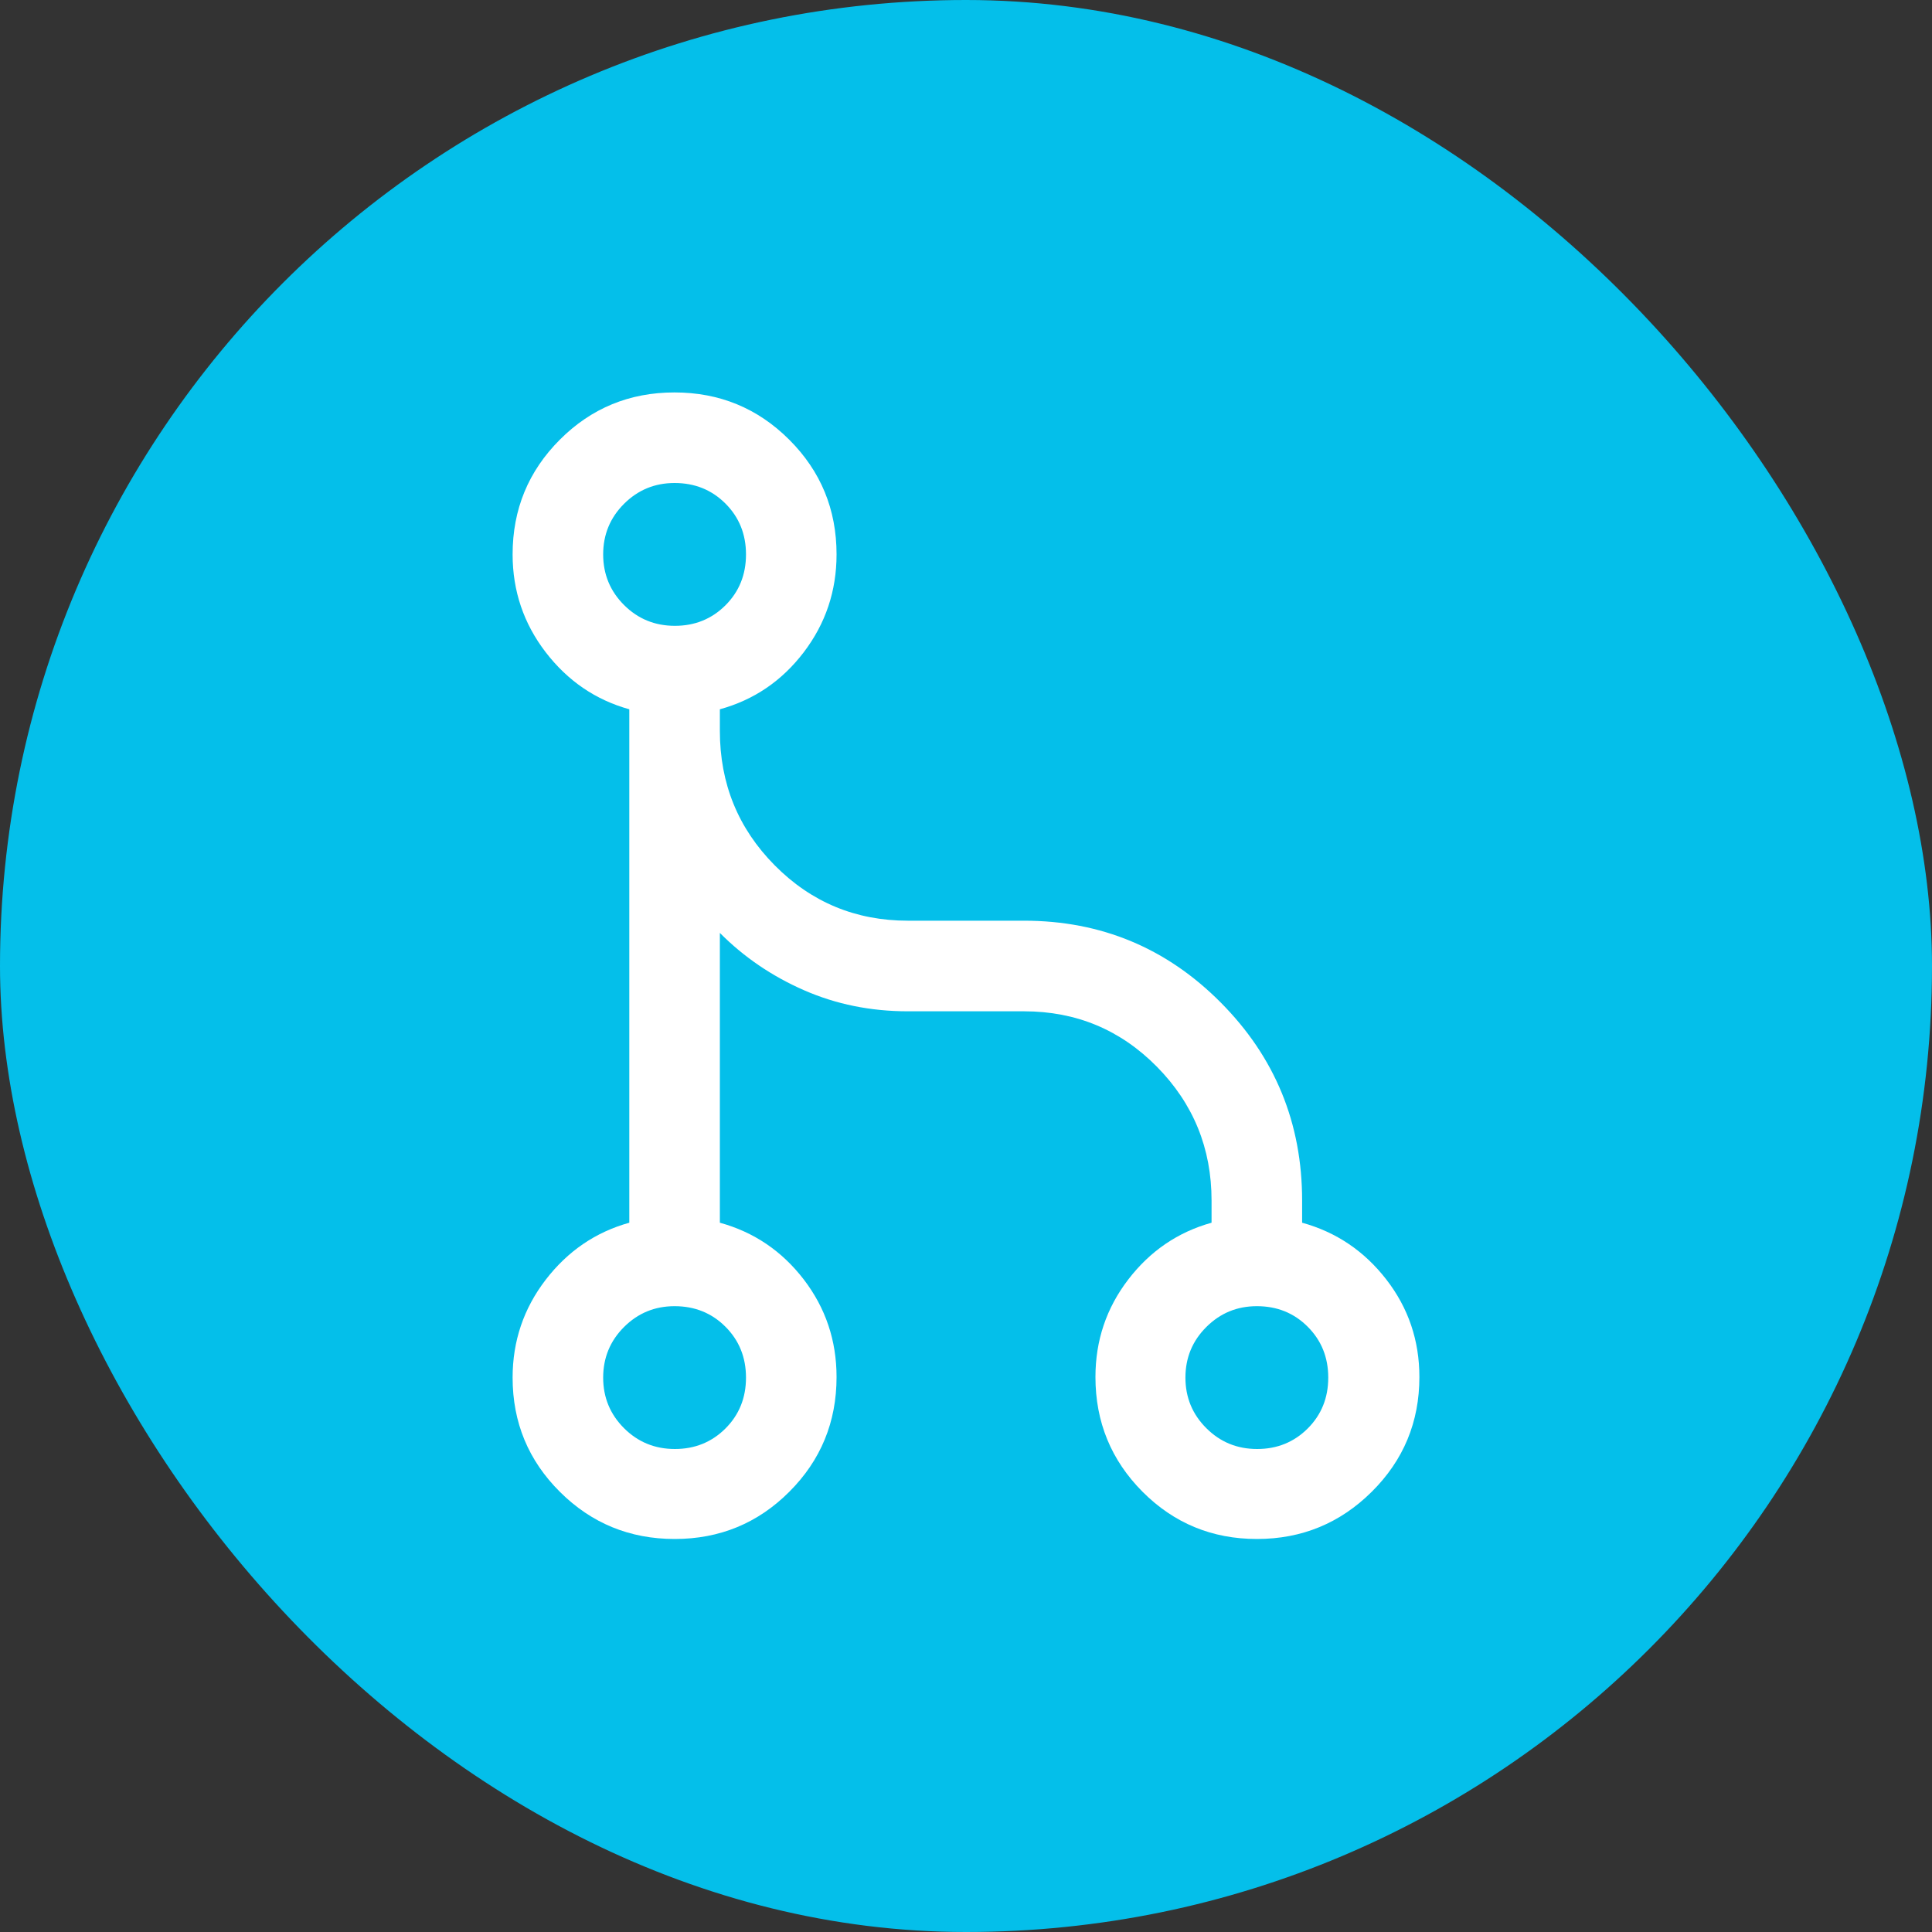
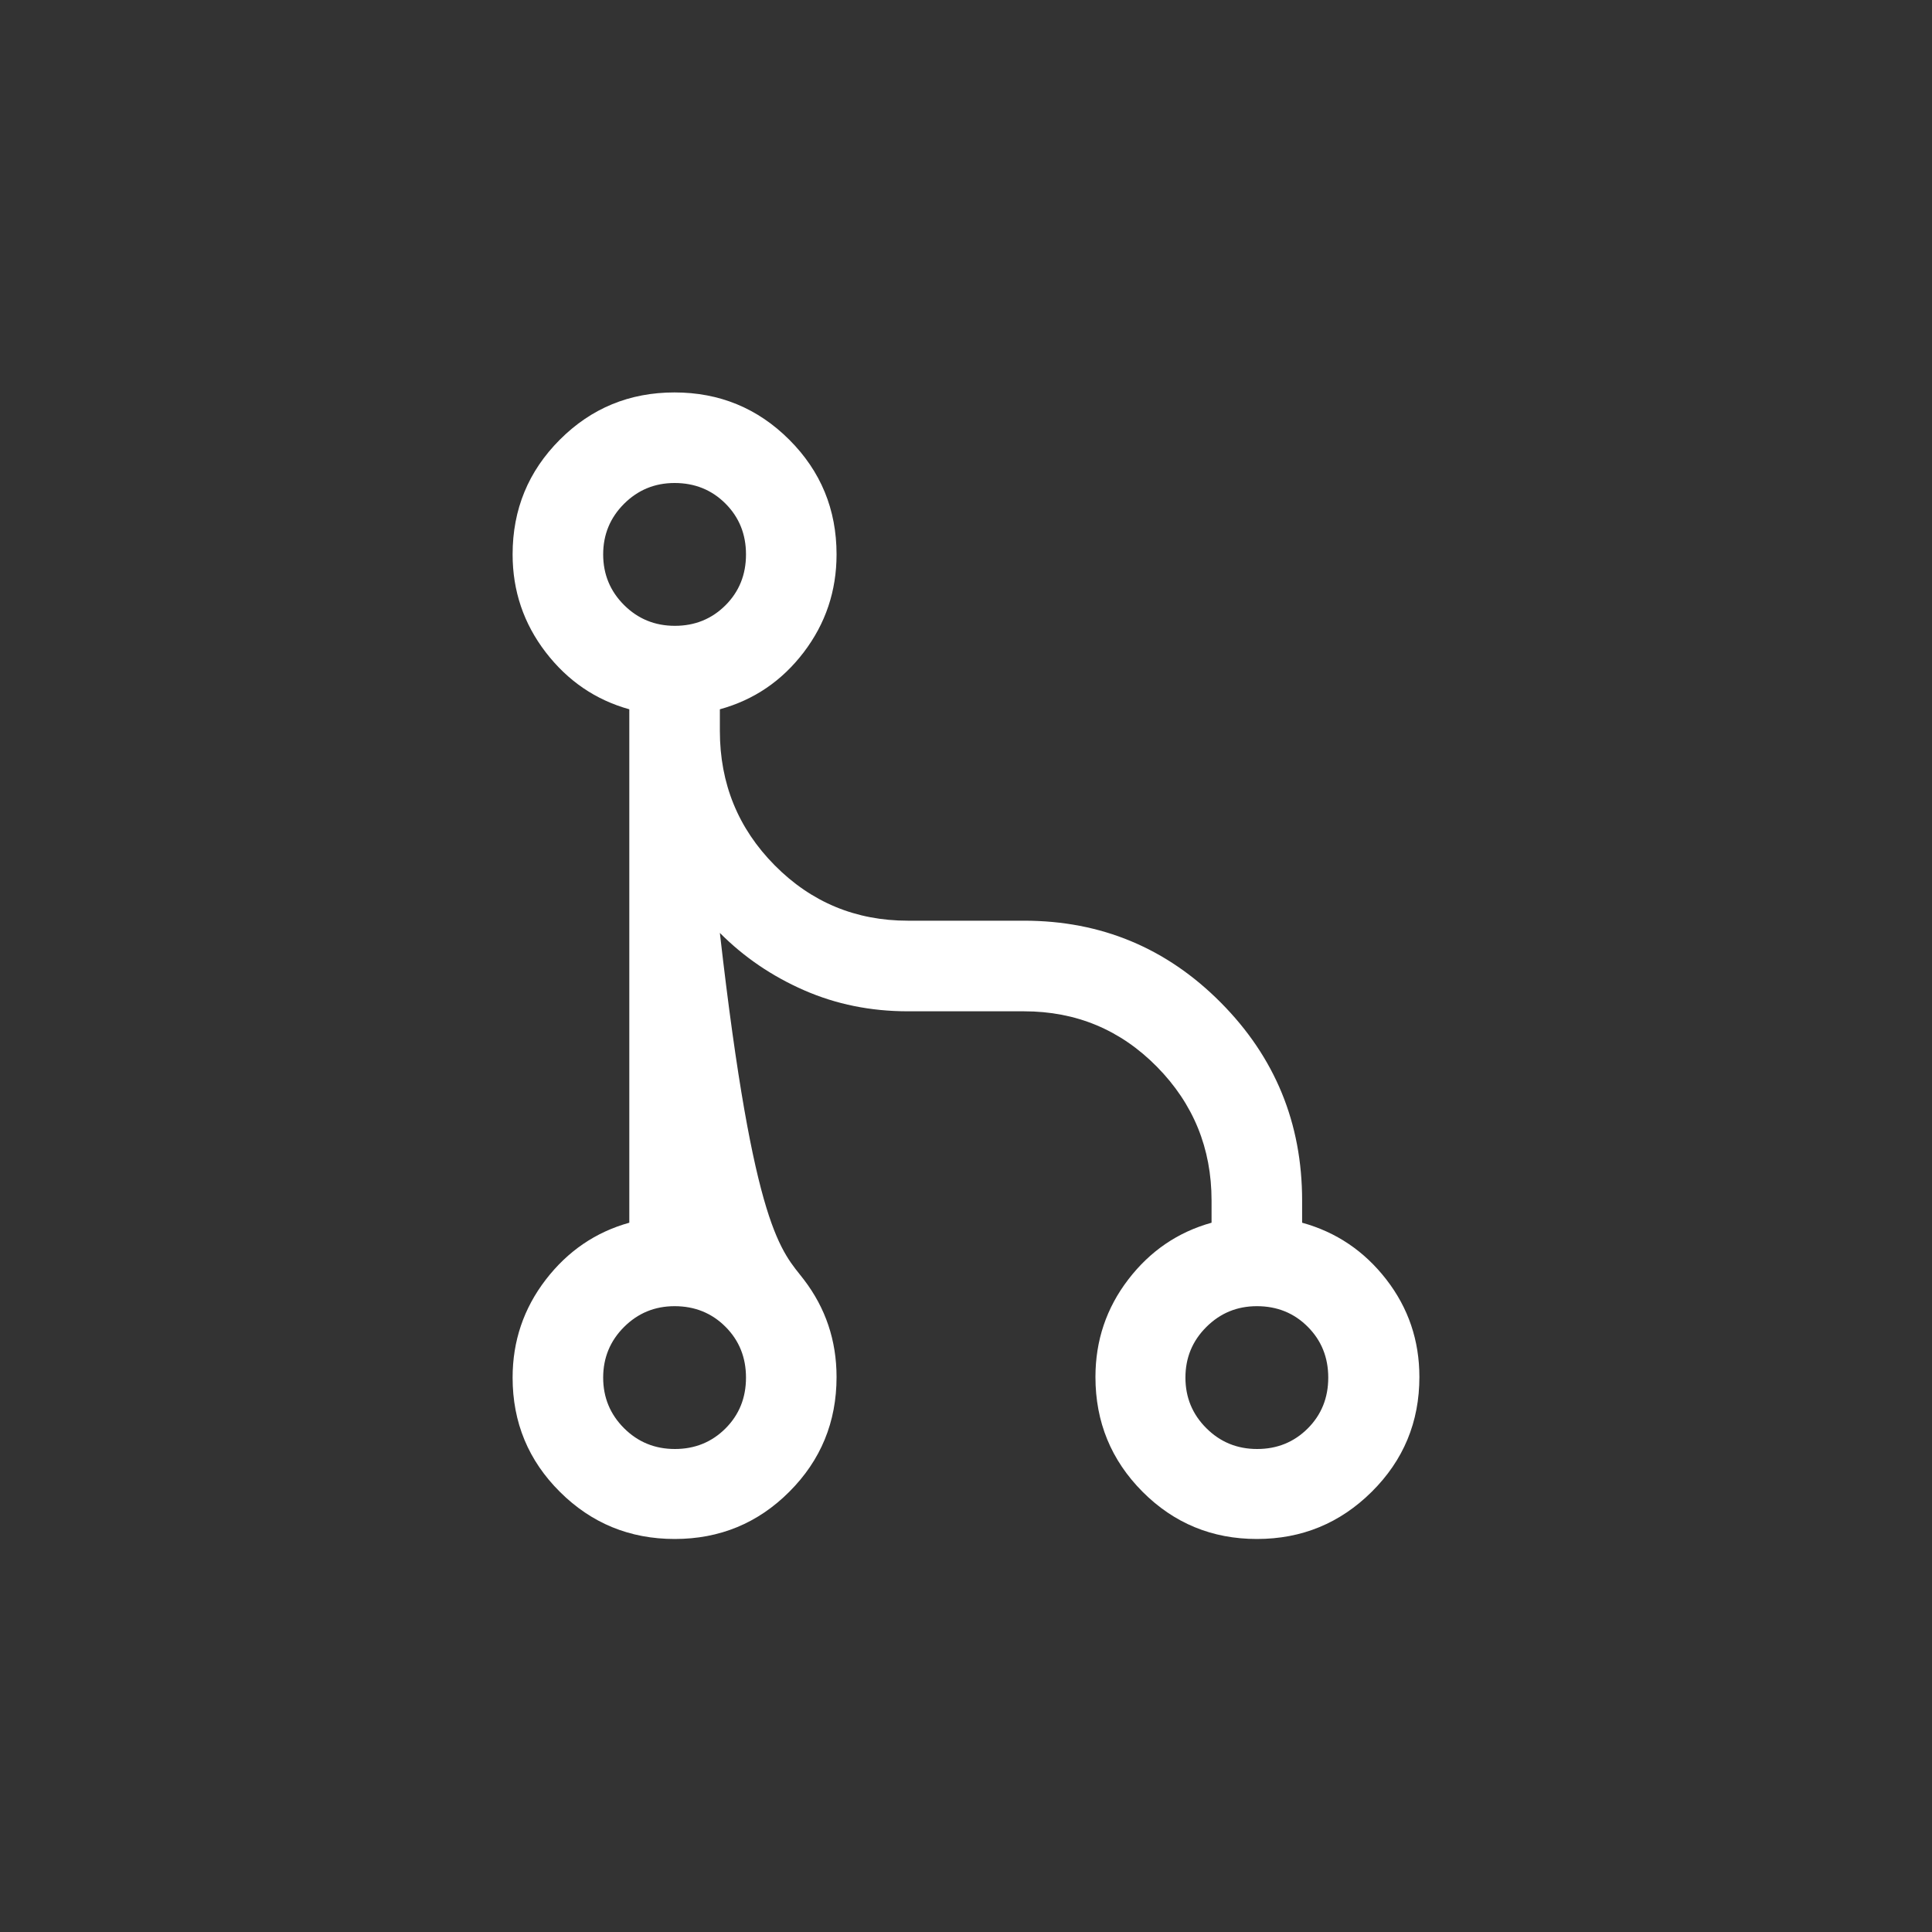
<svg xmlns="http://www.w3.org/2000/svg" width="40" height="40" viewBox="0 0 40 40" fill="none">
  <rect x="0" y="0" width="40" height="40" fill="#333333" stroke="none" />
-   <rect width="40" height="40" rx="20" fill="#04BFEA" />
  <mask id="mask0_7818_1066" style="mask-type:alpha" maskUnits="userSpaceOnUse" x="5" y="5" width="30" height="30">
    <rect x="5" y="5" width="30" height="30" fill="#D9D9D9" />
  </mask>
  <g mask="url(#mask0_7818_1066)">
-     <path d="M13.969 31.863C13.038 31.863 12.246 31.538 11.593 30.888C10.94 30.239 10.613 29.45 10.613 28.522C10.613 27.765 10.842 27.09 11.298 26.496C11.755 25.902 12.332 25.509 13.029 25.315V14.685C12.332 14.491 11.755 14.098 11.298 13.504C10.842 12.91 10.613 12.235 10.613 11.478C10.613 10.547 10.939 9.755 11.591 9.103C12.242 8.451 13.034 8.125 13.964 8.125C14.895 8.125 15.687 8.451 16.34 9.103C16.993 9.755 17.32 10.547 17.32 11.478C17.32 12.235 17.093 12.91 16.641 13.504C16.188 14.098 15.609 14.491 14.904 14.685V15.132C14.904 16.224 15.283 17.152 16.04 17.916C16.797 18.68 17.717 19.062 18.798 19.062H21.202C22.795 19.062 24.153 19.627 25.275 20.757C26.398 21.887 26.959 23.253 26.959 24.856V25.315C27.664 25.509 28.245 25.901 28.702 26.49C29.159 27.08 29.387 27.753 29.387 28.51C29.387 29.441 29.058 30.233 28.401 30.885C27.744 31.537 26.952 31.863 26.023 31.863C25.095 31.863 24.305 31.537 23.655 30.885C23.006 30.233 22.68 29.441 22.68 28.51C22.68 27.753 22.907 27.08 23.36 26.49C23.812 25.901 24.387 25.509 25.084 25.315V24.856C25.084 23.774 24.707 22.851 23.952 22.085C23.197 21.32 22.28 20.938 21.202 20.938H18.798C18.026 20.938 17.308 20.792 16.645 20.501C15.981 20.21 15.401 19.815 14.904 19.315V25.315C15.609 25.509 16.188 25.901 16.641 26.49C17.093 27.08 17.32 27.753 17.32 28.51C17.32 29.441 16.994 30.233 16.342 30.885C15.691 31.537 14.899 31.863 13.969 31.863ZM13.973 30C14.387 30 14.736 29.858 15.02 29.575C15.303 29.292 15.445 28.941 15.445 28.522C15.445 28.103 15.303 27.752 15.02 27.469C14.736 27.185 14.385 27.043 13.966 27.043C13.556 27.043 13.207 27.187 12.919 27.475C12.632 27.762 12.488 28.111 12.488 28.522C12.488 28.932 12.632 29.281 12.919 29.568C13.207 29.856 13.558 30 13.973 30ZM26.028 30C26.442 30 26.791 29.858 27.075 29.575C27.358 29.292 27.5 28.941 27.5 28.522C27.5 28.103 27.358 27.752 27.075 27.469C26.792 27.185 26.441 27.043 26.022 27.043C25.611 27.043 25.263 27.187 24.975 27.475C24.687 27.762 24.543 28.111 24.543 28.522C24.543 28.932 24.687 29.281 24.975 29.568C25.263 29.856 25.613 30 26.028 30ZM13.973 12.957C14.387 12.957 14.736 12.815 15.02 12.532C15.303 12.249 15.445 11.898 15.445 11.479C15.445 11.06 15.303 10.709 15.02 10.426C14.736 10.142 14.385 10 13.966 10C13.556 10 13.207 10.144 12.919 10.432C12.632 10.719 12.488 11.068 12.488 11.478C12.488 11.889 12.632 12.238 12.919 12.525C13.207 12.813 13.558 12.957 13.973 12.957Z" fill="white" />
+     <path d="M13.969 31.863C13.038 31.863 12.246 31.538 11.593 30.888C10.94 30.239 10.613 29.45 10.613 28.522C10.613 27.765 10.842 27.09 11.298 26.496C11.755 25.902 12.332 25.509 13.029 25.315V14.685C12.332 14.491 11.755 14.098 11.298 13.504C10.842 12.91 10.613 12.235 10.613 11.478C10.613 10.547 10.939 9.755 11.591 9.103C12.242 8.451 13.034 8.125 13.964 8.125C14.895 8.125 15.687 8.451 16.34 9.103C16.993 9.755 17.32 10.547 17.32 11.478C17.32 12.235 17.093 12.91 16.641 13.504C16.188 14.098 15.609 14.491 14.904 14.685V15.132C14.904 16.224 15.283 17.152 16.04 17.916C16.797 18.68 17.717 19.062 18.798 19.062H21.202C22.795 19.062 24.153 19.627 25.275 20.757C26.398 21.887 26.959 23.253 26.959 24.856V25.315C27.664 25.509 28.245 25.901 28.702 26.49C29.159 27.08 29.387 27.753 29.387 28.51C29.387 29.441 29.058 30.233 28.401 30.885C27.744 31.537 26.952 31.863 26.023 31.863C25.095 31.863 24.305 31.537 23.655 30.885C23.006 30.233 22.68 29.441 22.68 28.51C22.68 27.753 22.907 27.08 23.36 26.49C23.812 25.901 24.387 25.509 25.084 25.315V24.856C25.084 23.774 24.707 22.851 23.952 22.085C23.197 21.32 22.28 20.938 21.202 20.938H18.798C18.026 20.938 17.308 20.792 16.645 20.501C15.981 20.21 15.401 19.815 14.904 19.315C15.609 25.509 16.188 25.901 16.641 26.49C17.093 27.08 17.32 27.753 17.32 28.51C17.32 29.441 16.994 30.233 16.342 30.885C15.691 31.537 14.899 31.863 13.969 31.863ZM13.973 30C14.387 30 14.736 29.858 15.02 29.575C15.303 29.292 15.445 28.941 15.445 28.522C15.445 28.103 15.303 27.752 15.02 27.469C14.736 27.185 14.385 27.043 13.966 27.043C13.556 27.043 13.207 27.187 12.919 27.475C12.632 27.762 12.488 28.111 12.488 28.522C12.488 28.932 12.632 29.281 12.919 29.568C13.207 29.856 13.558 30 13.973 30ZM26.028 30C26.442 30 26.791 29.858 27.075 29.575C27.358 29.292 27.5 28.941 27.5 28.522C27.5 28.103 27.358 27.752 27.075 27.469C26.792 27.185 26.441 27.043 26.022 27.043C25.611 27.043 25.263 27.187 24.975 27.475C24.687 27.762 24.543 28.111 24.543 28.522C24.543 28.932 24.687 29.281 24.975 29.568C25.263 29.856 25.613 30 26.028 30ZM13.973 12.957C14.387 12.957 14.736 12.815 15.02 12.532C15.303 12.249 15.445 11.898 15.445 11.479C15.445 11.06 15.303 10.709 15.02 10.426C14.736 10.142 14.385 10 13.966 10C13.556 10 13.207 10.144 12.919 10.432C12.632 10.719 12.488 11.068 12.488 11.478C12.488 11.889 12.632 12.238 12.919 12.525C13.207 12.813 13.558 12.957 13.973 12.957Z" fill="white" />
  </g>
</svg>